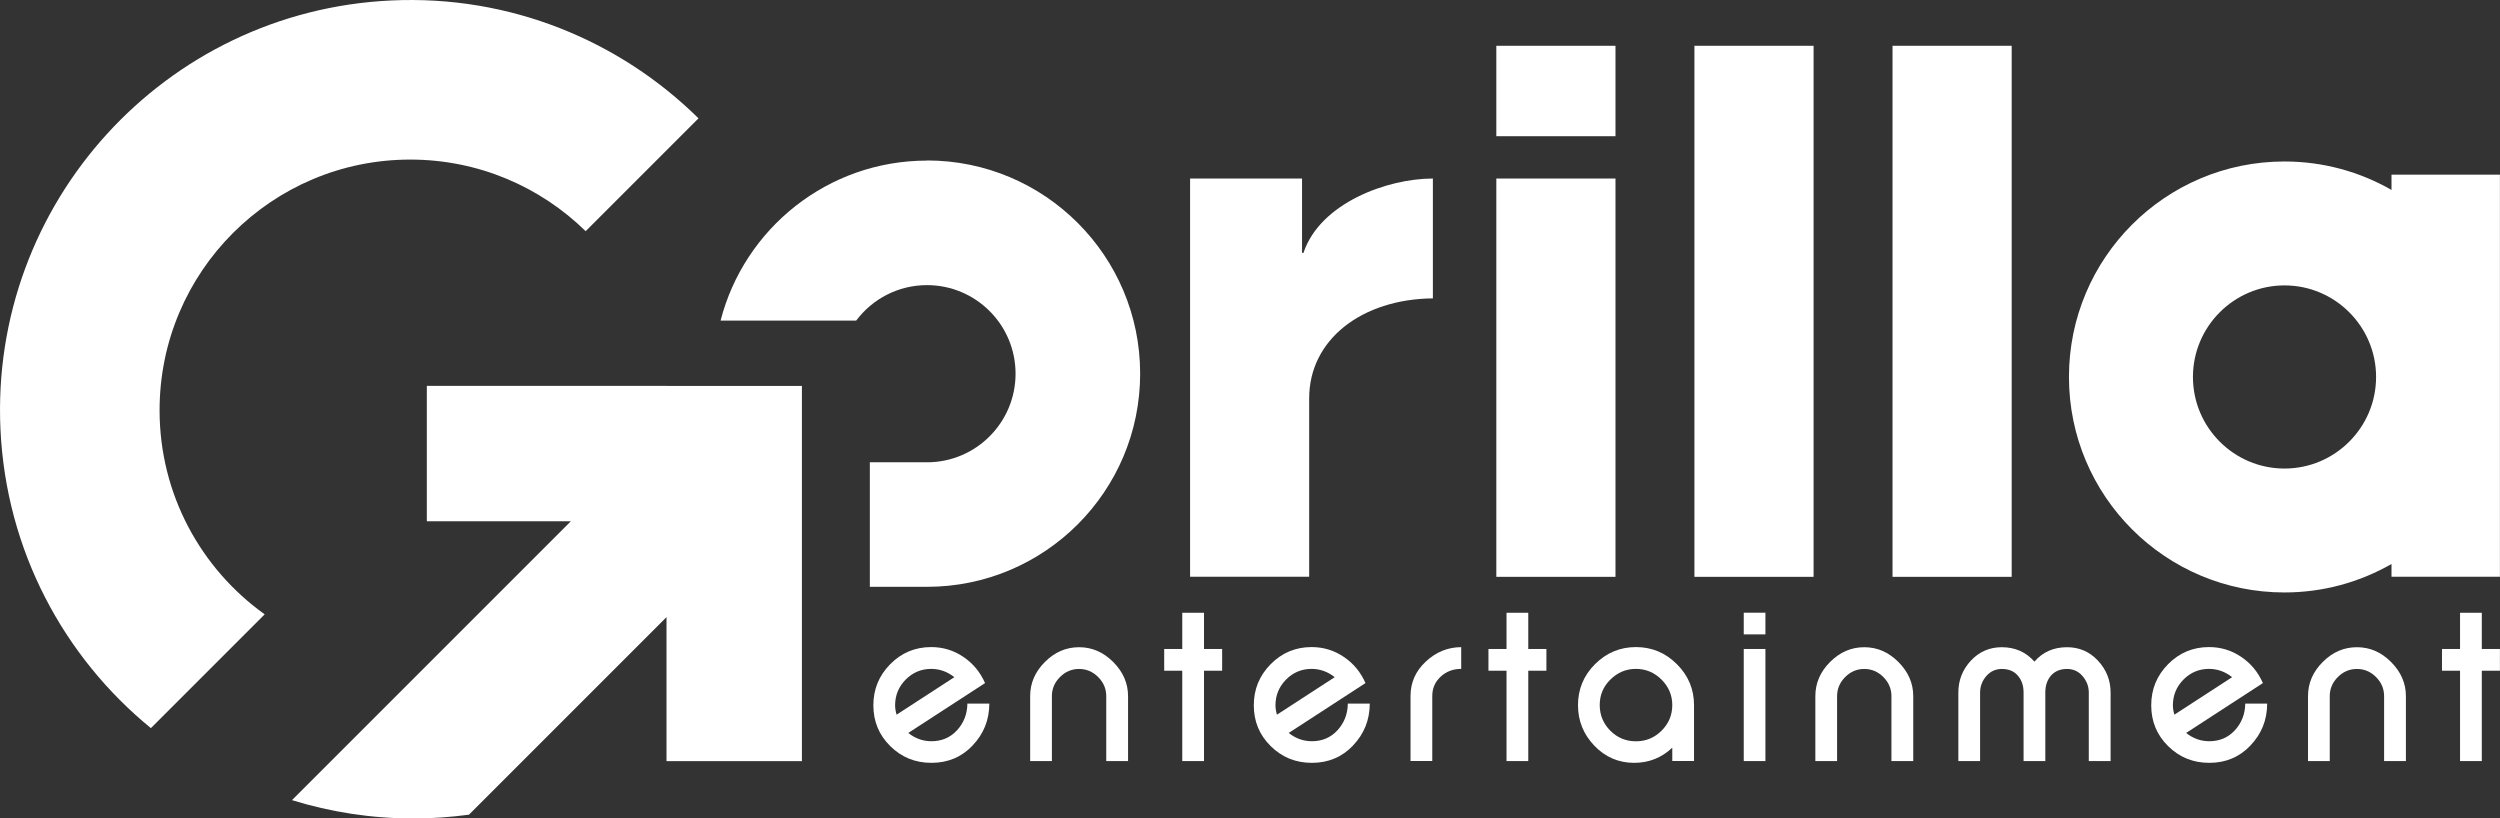
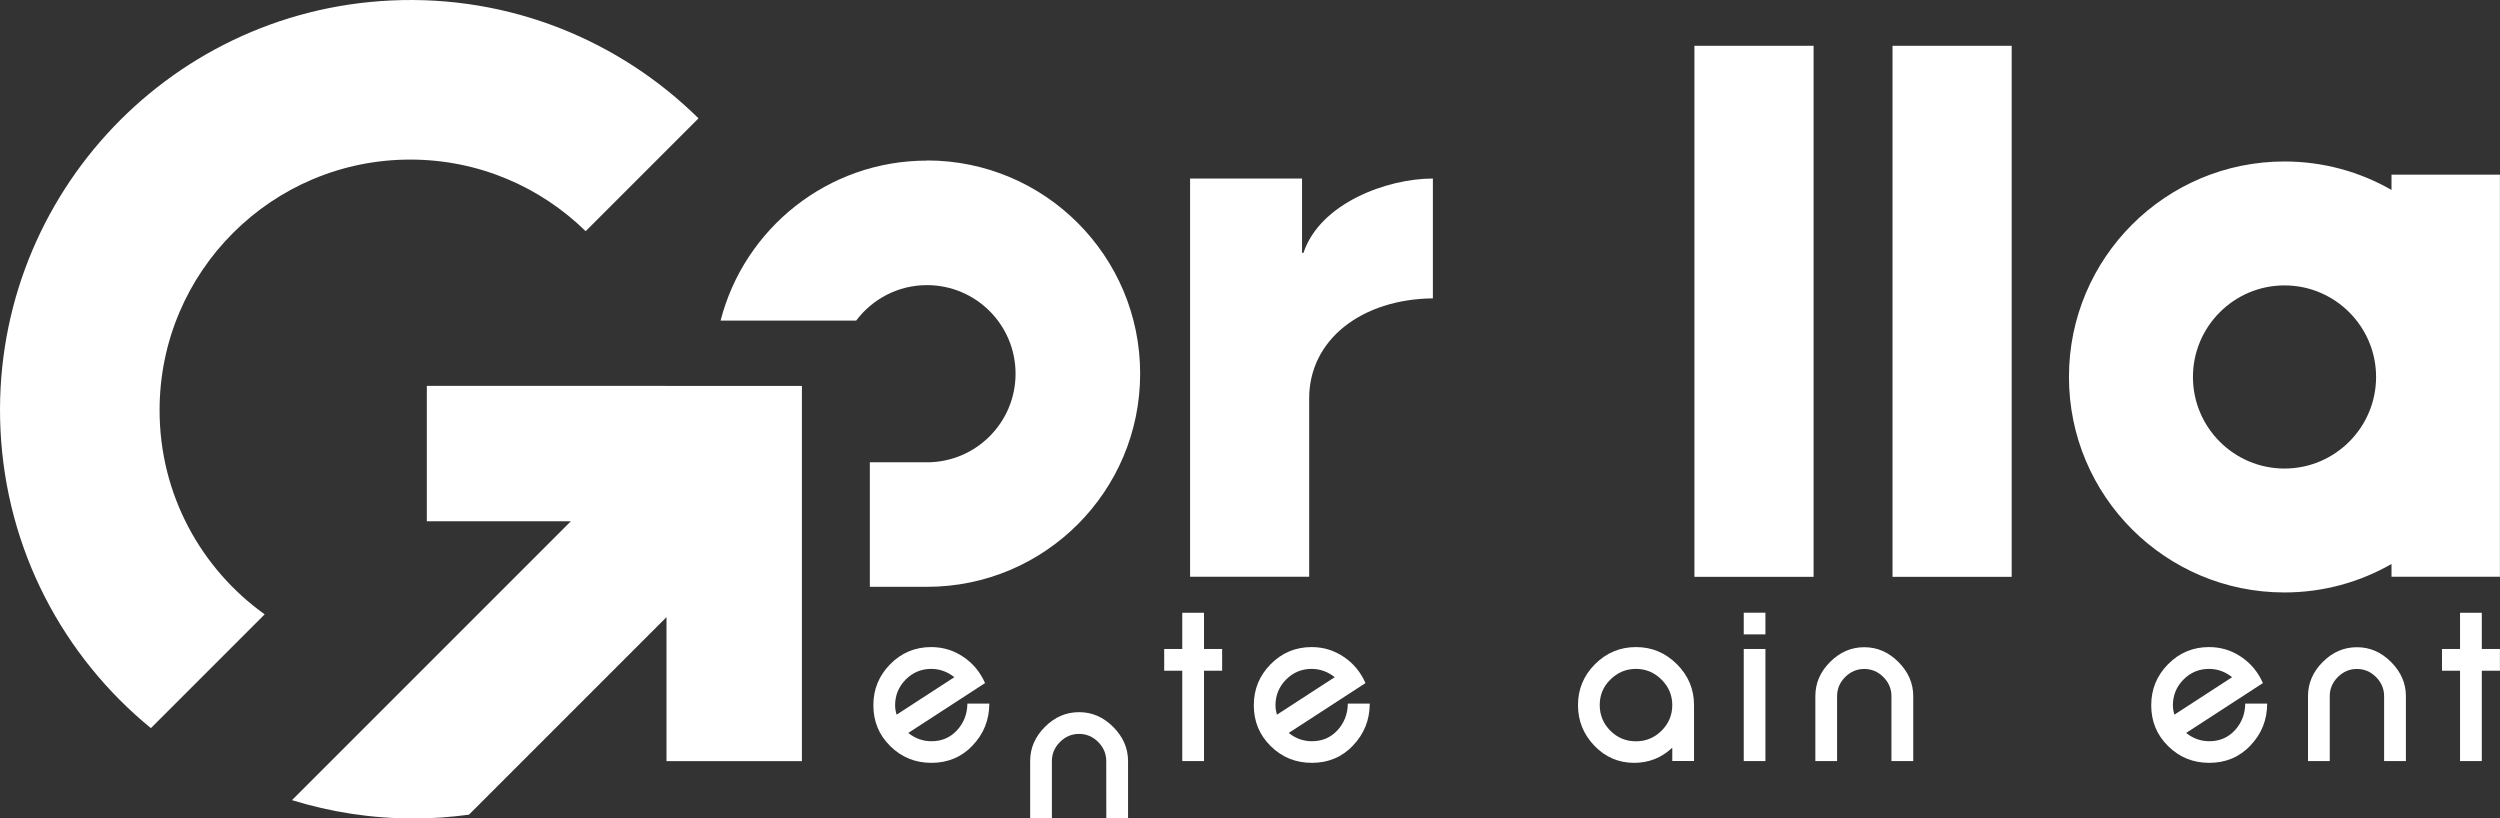
<svg xmlns="http://www.w3.org/2000/svg" id="_레이어_2" data-name="레이어 2" viewBox="0 0 368 120.48">
  <rect x="0" y="0" width="368" height="120.48" fill="#333333" stroke="none" />
  <defs>
    <style>
      .cls-1 {
        fill: #fff;
        stroke-width: 0px;
      }
    </style>
  </defs>
  <g id="_레이어_1-2" data-name="레이어 1">
    <g>
      <g>
        <path class="cls-1" d="M98.13,56.8h0s-35.3,0-35.3,0v19.93h21.2l-41.05,41.05c5.65,1.75,11.66,2.7,17.89,2.7,2.77,0,5.49-.2,8.16-.56l29.08-29.08v21.2h19.93v-55.23h0s-19.93,0-19.93,0Z" />
        <path class="cls-1" d="M23.49,60.39c0-20.38,16.52-36.9,36.9-36.9,10.05,0,19.16,4.02,25.82,10.54l16.61-16.61C91.23,5.99,75.1-.76,57.56.07,24.24,1.63-1.5,29.91.07,63.23c.84,17.83,9.33,33.48,22.14,43.95l16.75-16.75c-9.36-6.69-15.47-17.65-15.47-30.03Z" />
      </g>
      <g>
        <path class="cls-1" d="M175.18,84.91V26.28h16.48v10.94h.21c2.44-7.31,12.29-10.94,19.05-10.94v17.64c-10.46.11-18.21,6.06-18.21,14.72v26.26h-17.54Z" />
-         <path class="cls-1" d="M220.26,20.05V6.74h17.54v13.31h-17.54ZM220.26,84.91V26.28h17.54v58.63h-17.54Z" />
        <path class="cls-1" d="M249.42,84.91V6.74h17.54v78.17h-17.54Z" />
        <path class="cls-1" d="M278.58,84.91V6.74h17.54v78.17h-17.54Z" />
        <path class="cls-1" d="M352.03,25.71v2.25c-4.64-2.66-10.02-4.19-15.76-4.19-17.52,0-31.72,14.2-31.72,31.72s14.2,31.72,31.72,31.72c5.74,0,11.11-1.53,15.76-4.19v1.88h15.96V25.71h-15.96ZM336.28,68.97c-7.44,0-13.48-6.05-13.48-13.48s6.05-13.48,13.48-13.48,13.48,6.05,13.48,13.48-6.05,13.48-13.48,13.48Z" />
        <path class="cls-1" d="M136.46,23.64c-14.63,0-26.91,10.01-30.39,23.55h19.96c2.38-3.17,6.16-5.22,10.42-5.22,7.2,0,13.04,5.84,13.04,13.04s-5.84,13.04-13.04,13.04h-8.41v18.33h8.41s0,0,0,0c17.33,0,31.38-14.05,31.38-31.38s-14.05-31.38-31.38-31.38Z" />
      </g>
      <g>
        <path class="cls-1" d="M143.17,109.74c-1.62,1.7-3.64,2.55-6.05,2.55s-4.4-.82-6.06-2.45c-1.67-1.64-2.5-3.64-2.5-6.02s.83-4.37,2.48-6.05c1.66-1.68,3.67-2.52,6.03-2.52,1.73,0,3.31.48,4.73,1.44,1.43.96,2.49,2.25,3.2,3.86l-11.3,7.34c1.01.81,2.15,1.22,3.41,1.22,1.52,0,2.78-.54,3.77-1.62,1-1.09,1.5-2.4,1.52-3.92h3.23c-.01,2.41-.83,4.46-2.47,6.17ZM137.08,98.46c-1.48,0-2.73.53-3.77,1.58-1.03,1.05-1.55,2.31-1.55,3.78,0,.42.07.88.22,1.38l8.5-5.52c-1.02-.81-2.16-1.22-3.41-1.22Z" />
-         <path class="cls-1" d="M162.84,112.03v-9.56c0-1.08-.4-2.02-1.19-2.81-.79-.79-1.73-1.19-2.81-1.19s-2.02.4-2.81,1.19-1.19,1.73-1.19,2.81v9.56h-3.2v-9.56c0-1.91.72-3.58,2.17-5.03s3.12-2.17,5.03-2.17,3.57.72,5.02,2.17c1.46,1.46,2.19,3.14,2.19,5.03v9.56h-3.2Z" />
+         <path class="cls-1" d="M162.84,112.03c0-1.08-.4-2.02-1.19-2.81-.79-.79-1.73-1.19-2.81-1.19s-2.02.4-2.81,1.19-1.19,1.73-1.19,2.81v9.56h-3.2v-9.56c0-1.91.72-3.58,2.17-5.03s3.12-2.17,5.03-2.17,3.57.72,5.02,2.17c1.46,1.46,2.19,3.14,2.19,5.03v9.56h-3.2Z" />
        <path class="cls-1" d="M177.23,98.73v13.3h-3.2v-13.3h-2.66v-3.2h2.66v-5.33h3.2v5.33h2.67v3.2h-2.67Z" />
        <path class="cls-1" d="M199.17,109.74c-1.62,1.7-3.64,2.55-6.05,2.55s-4.4-.82-6.06-2.45c-1.67-1.64-2.5-3.64-2.5-6.02s.83-4.37,2.48-6.05c1.66-1.68,3.67-2.52,6.03-2.52,1.73,0,3.31.48,4.73,1.44,1.43.96,2.49,2.25,3.2,3.86l-11.3,7.34c1.01.81,2.15,1.22,3.41,1.22,1.52,0,2.78-.54,3.77-1.62,1-1.09,1.5-2.4,1.52-3.92h3.23c-.01,2.41-.83,4.46-2.47,6.17ZM193.07,98.46c-1.48,0-2.73.53-3.77,1.58-1.03,1.05-1.55,2.31-1.55,3.78,0,.42.07.88.22,1.38l8.5-5.52c-1.02-.81-2.16-1.22-3.41-1.22Z" />
-         <path class="cls-1" d="M212.08,99.6c-.83.75-1.25,1.7-1.25,2.86v9.56h-3.2v-9.56c0-1.98.74-3.67,2.23-5.06,1.51-1.42,3.25-2.13,5.23-2.14v3.2c-1.19,0-2.19.38-3.02,1.14Z" />
-         <path class="cls-1" d="M224.96,98.73v13.3h-3.2v-13.3h-2.66v-3.2h2.66v-5.33h3.2v5.33h2.67v3.2h-2.67Z" />
        <path class="cls-1" d="M246.16,112.03v-1.97c-1.58,1.49-3.45,2.23-5.61,2.23-2.29,0-4.25-.84-5.86-2.52-1.6-1.67-2.41-3.66-2.41-5.98s.83-4.35,2.5-6.02,3.69-2.52,6.03-2.52,4.35.84,6.03,2.52c1.68,1.68,2.52,3.68,2.52,6.02v8.23h-3.2ZM246.16,103.79c0-1.45-.53-2.7-1.58-3.75-1.05-1.05-2.31-1.58-3.77-1.58s-2.71.53-3.77,1.58-1.56,2.29-1.56,3.75.52,2.72,1.56,3.77c1.04,1.04,2.3,1.56,3.77,1.56s2.72-.52,3.77-1.56,1.58-2.31,1.58-3.77Z" />
        <path class="cls-1" d="M256.68,93.38v-3.19h3.19v3.19h-3.19ZM256.68,112.03v-16.5h3.19v16.5h-3.19Z" />
        <path class="cls-1" d="M278.42,112.03v-9.56c0-1.08-.4-2.02-1.19-2.81-.79-.79-1.73-1.19-2.81-1.19s-2.02.4-2.81,1.19-1.19,1.73-1.19,2.81v9.56h-3.2v-9.56c0-1.91.72-3.58,2.17-5.03s3.12-2.17,5.03-2.17,3.57.72,5.02,2.17c1.46,1.46,2.19,3.14,2.19,5.03v9.56h-3.2Z" />
-         <path class="cls-1" d="M307.47,112.03v-10.09c0-.91-.31-1.71-.92-2.42-.6-.7-1.36-1.05-2.28-1.05-.99,0-1.78.32-2.36.97-.56.65-.84,1.48-.84,2.5v10.09h-3.2v-10.09c0-1.03-.29-1.86-.86-2.5-.56-.65-1.34-.97-2.33-.97-.93,0-1.69.35-2.3,1.05-.6.7-.91,1.51-.91,2.42v10.09h-3.2v-10.09c0-1.8.61-3.36,1.84-4.69,1.23-1.32,2.75-1.98,4.56-1.98,1.95,0,3.55.71,4.8,2.12,1.23-1.42,2.83-2.12,4.8-2.12,1.8,0,3.32.66,4.55,1.98,1.24,1.33,1.86,2.9,1.86,4.69v10.09h-3.2Z" />
        <path class="cls-1" d="M331.27,109.74c-1.62,1.7-3.64,2.55-6.05,2.55s-4.4-.82-6.06-2.45c-1.67-1.64-2.5-3.64-2.5-6.02s.83-4.37,2.48-6.05c1.66-1.68,3.67-2.52,6.03-2.52,1.73,0,3.31.48,4.73,1.44,1.43.96,2.49,2.25,3.2,3.86l-11.3,7.34c1.01.81,2.15,1.22,3.41,1.22,1.52,0,2.78-.54,3.77-1.62,1-1.09,1.5-2.4,1.52-3.92h3.23c-.01,2.41-.83,4.46-2.47,6.17ZM325.17,98.46c-1.48,0-2.73.53-3.77,1.58-1.03,1.05-1.55,2.31-1.55,3.78,0,.42.07.88.22,1.38l8.5-5.52c-1.02-.81-2.16-1.22-3.41-1.22Z" />
        <path class="cls-1" d="M350.94,112.03v-9.56c0-1.08-.4-2.02-1.19-2.81-.79-.79-1.73-1.19-2.81-1.19s-2.02.4-2.81,1.19-1.19,1.73-1.19,2.81v9.56h-3.2v-9.56c0-1.91.72-3.58,2.17-5.03s3.12-2.17,5.03-2.17,3.57.72,5.02,2.17c1.46,1.46,2.19,3.14,2.19,5.03v9.56h-3.2Z" />
        <path class="cls-1" d="M365.32,98.73v13.3h-3.2v-13.3h-2.66v-3.2h2.66v-5.33h3.2v5.33h2.67v3.2h-2.67Z" />
      </g>
    </g>
  </g>
</svg>